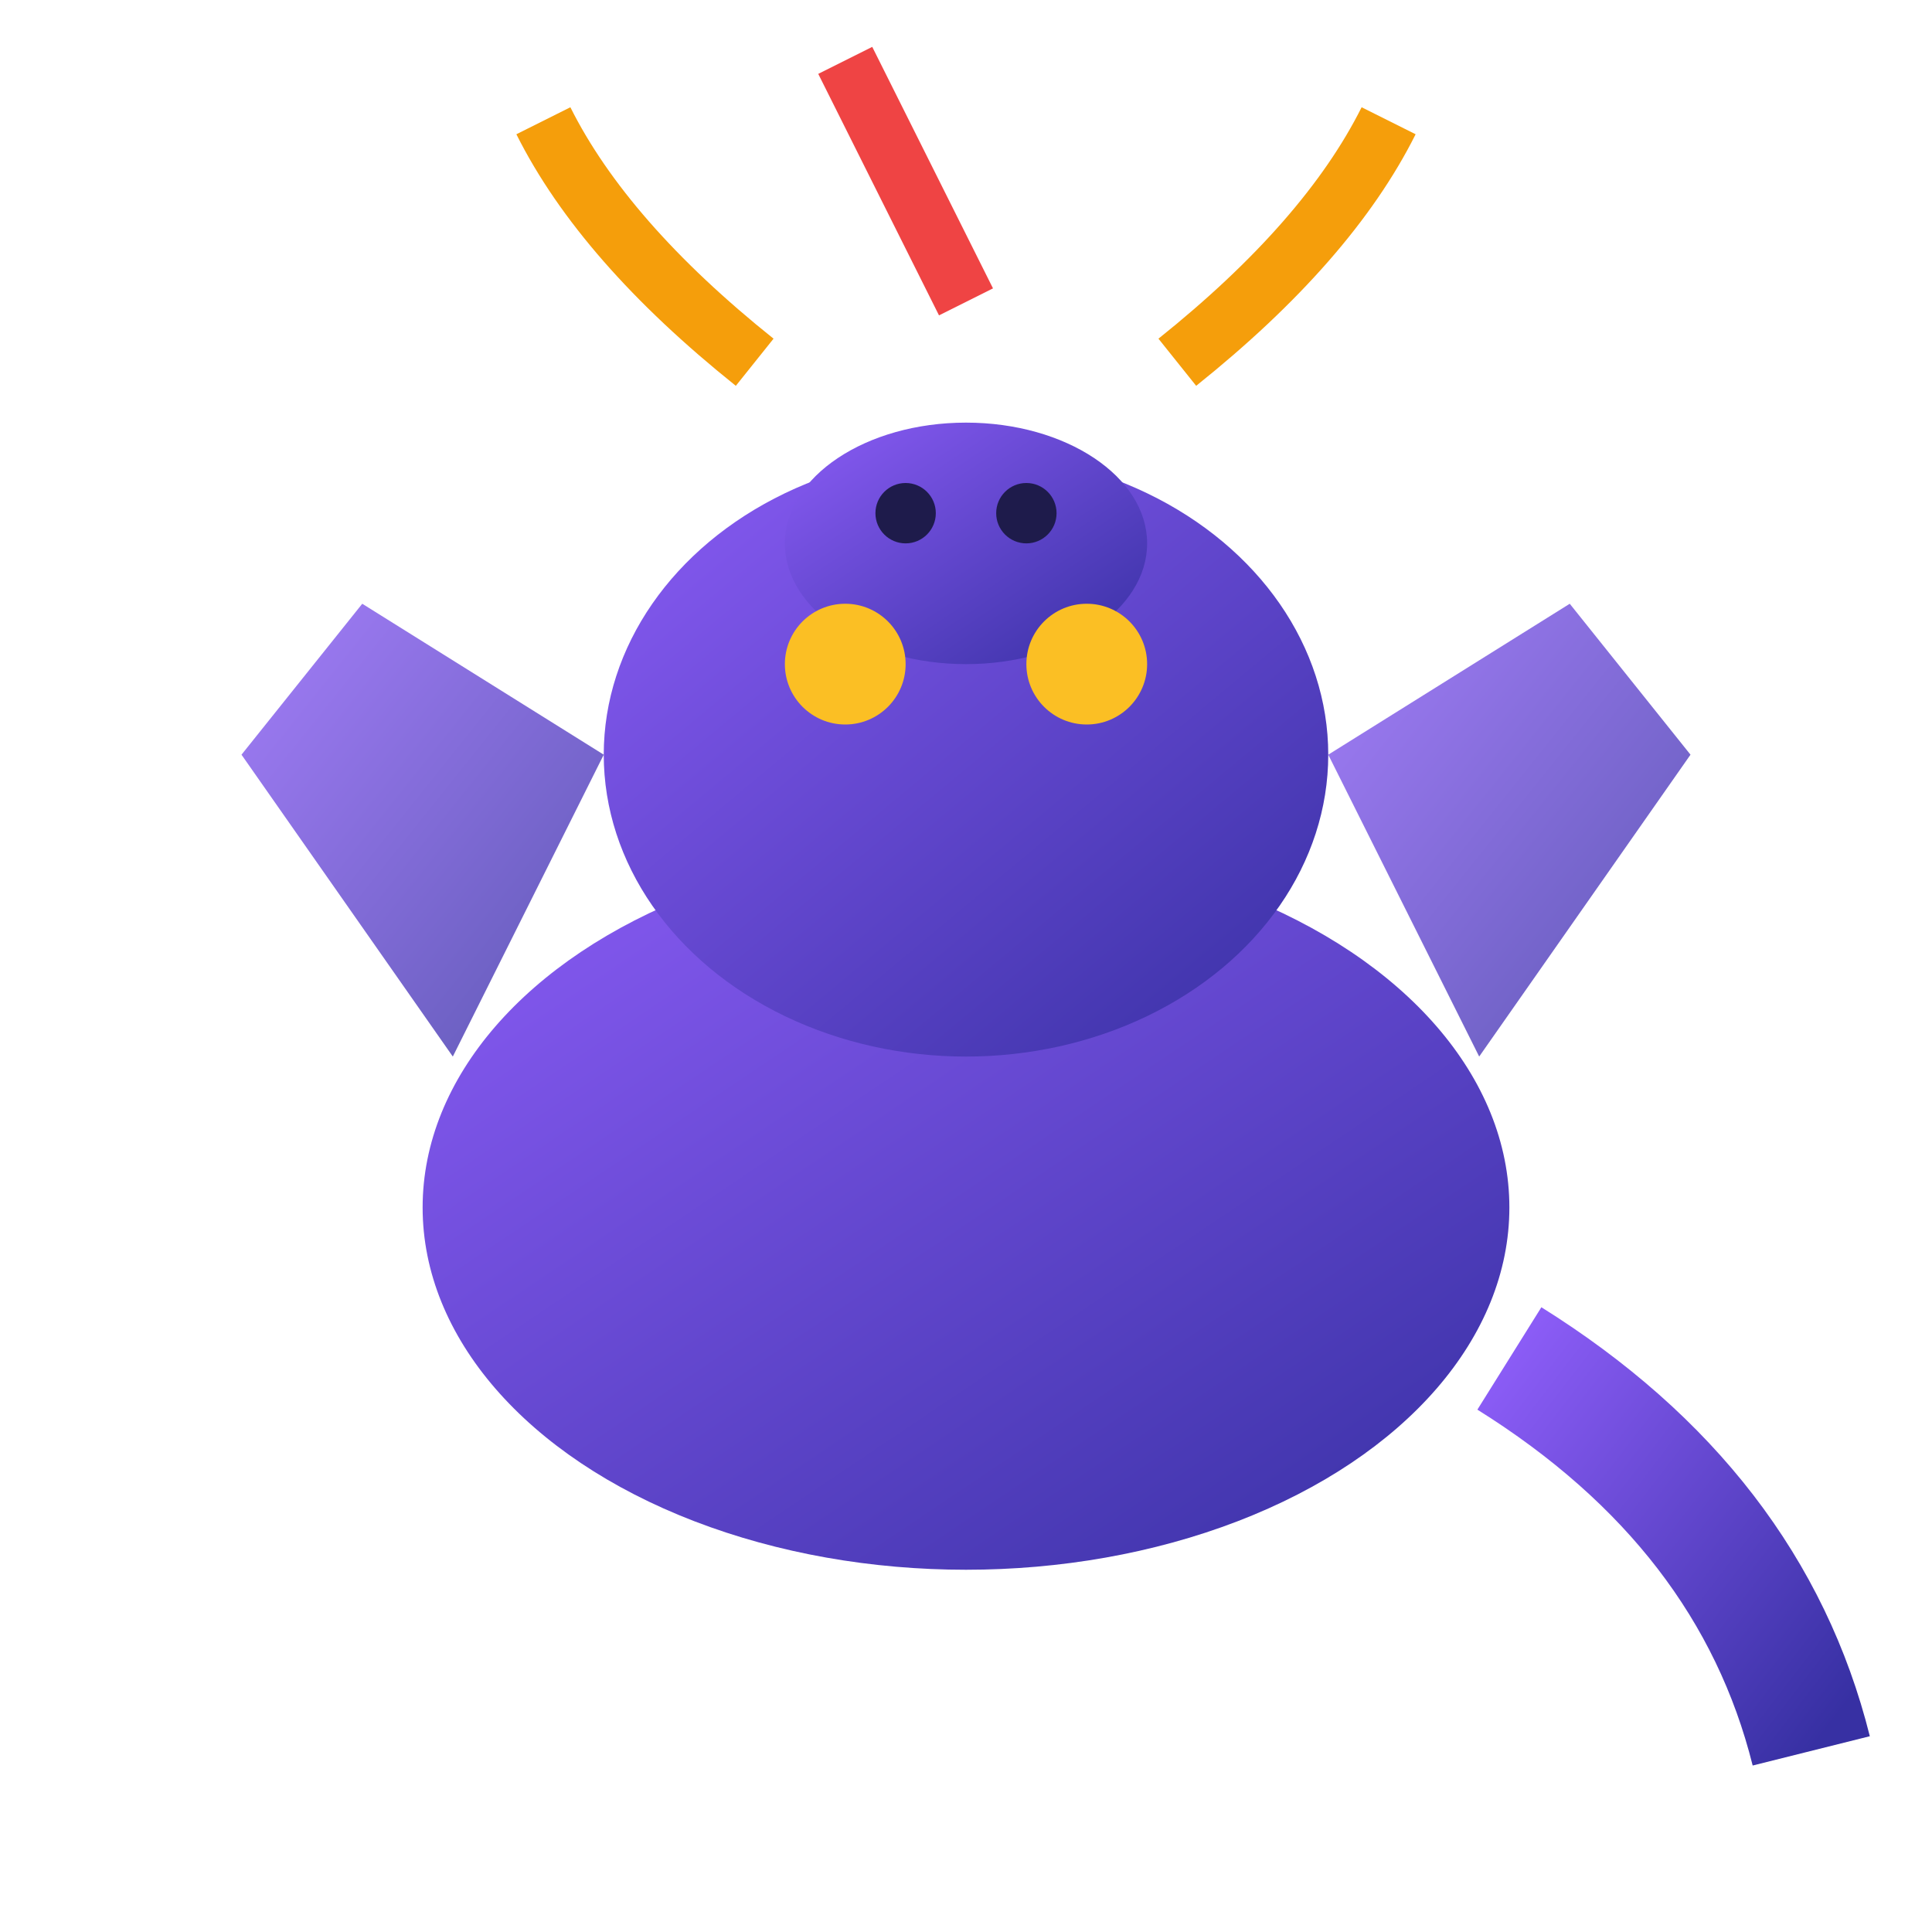
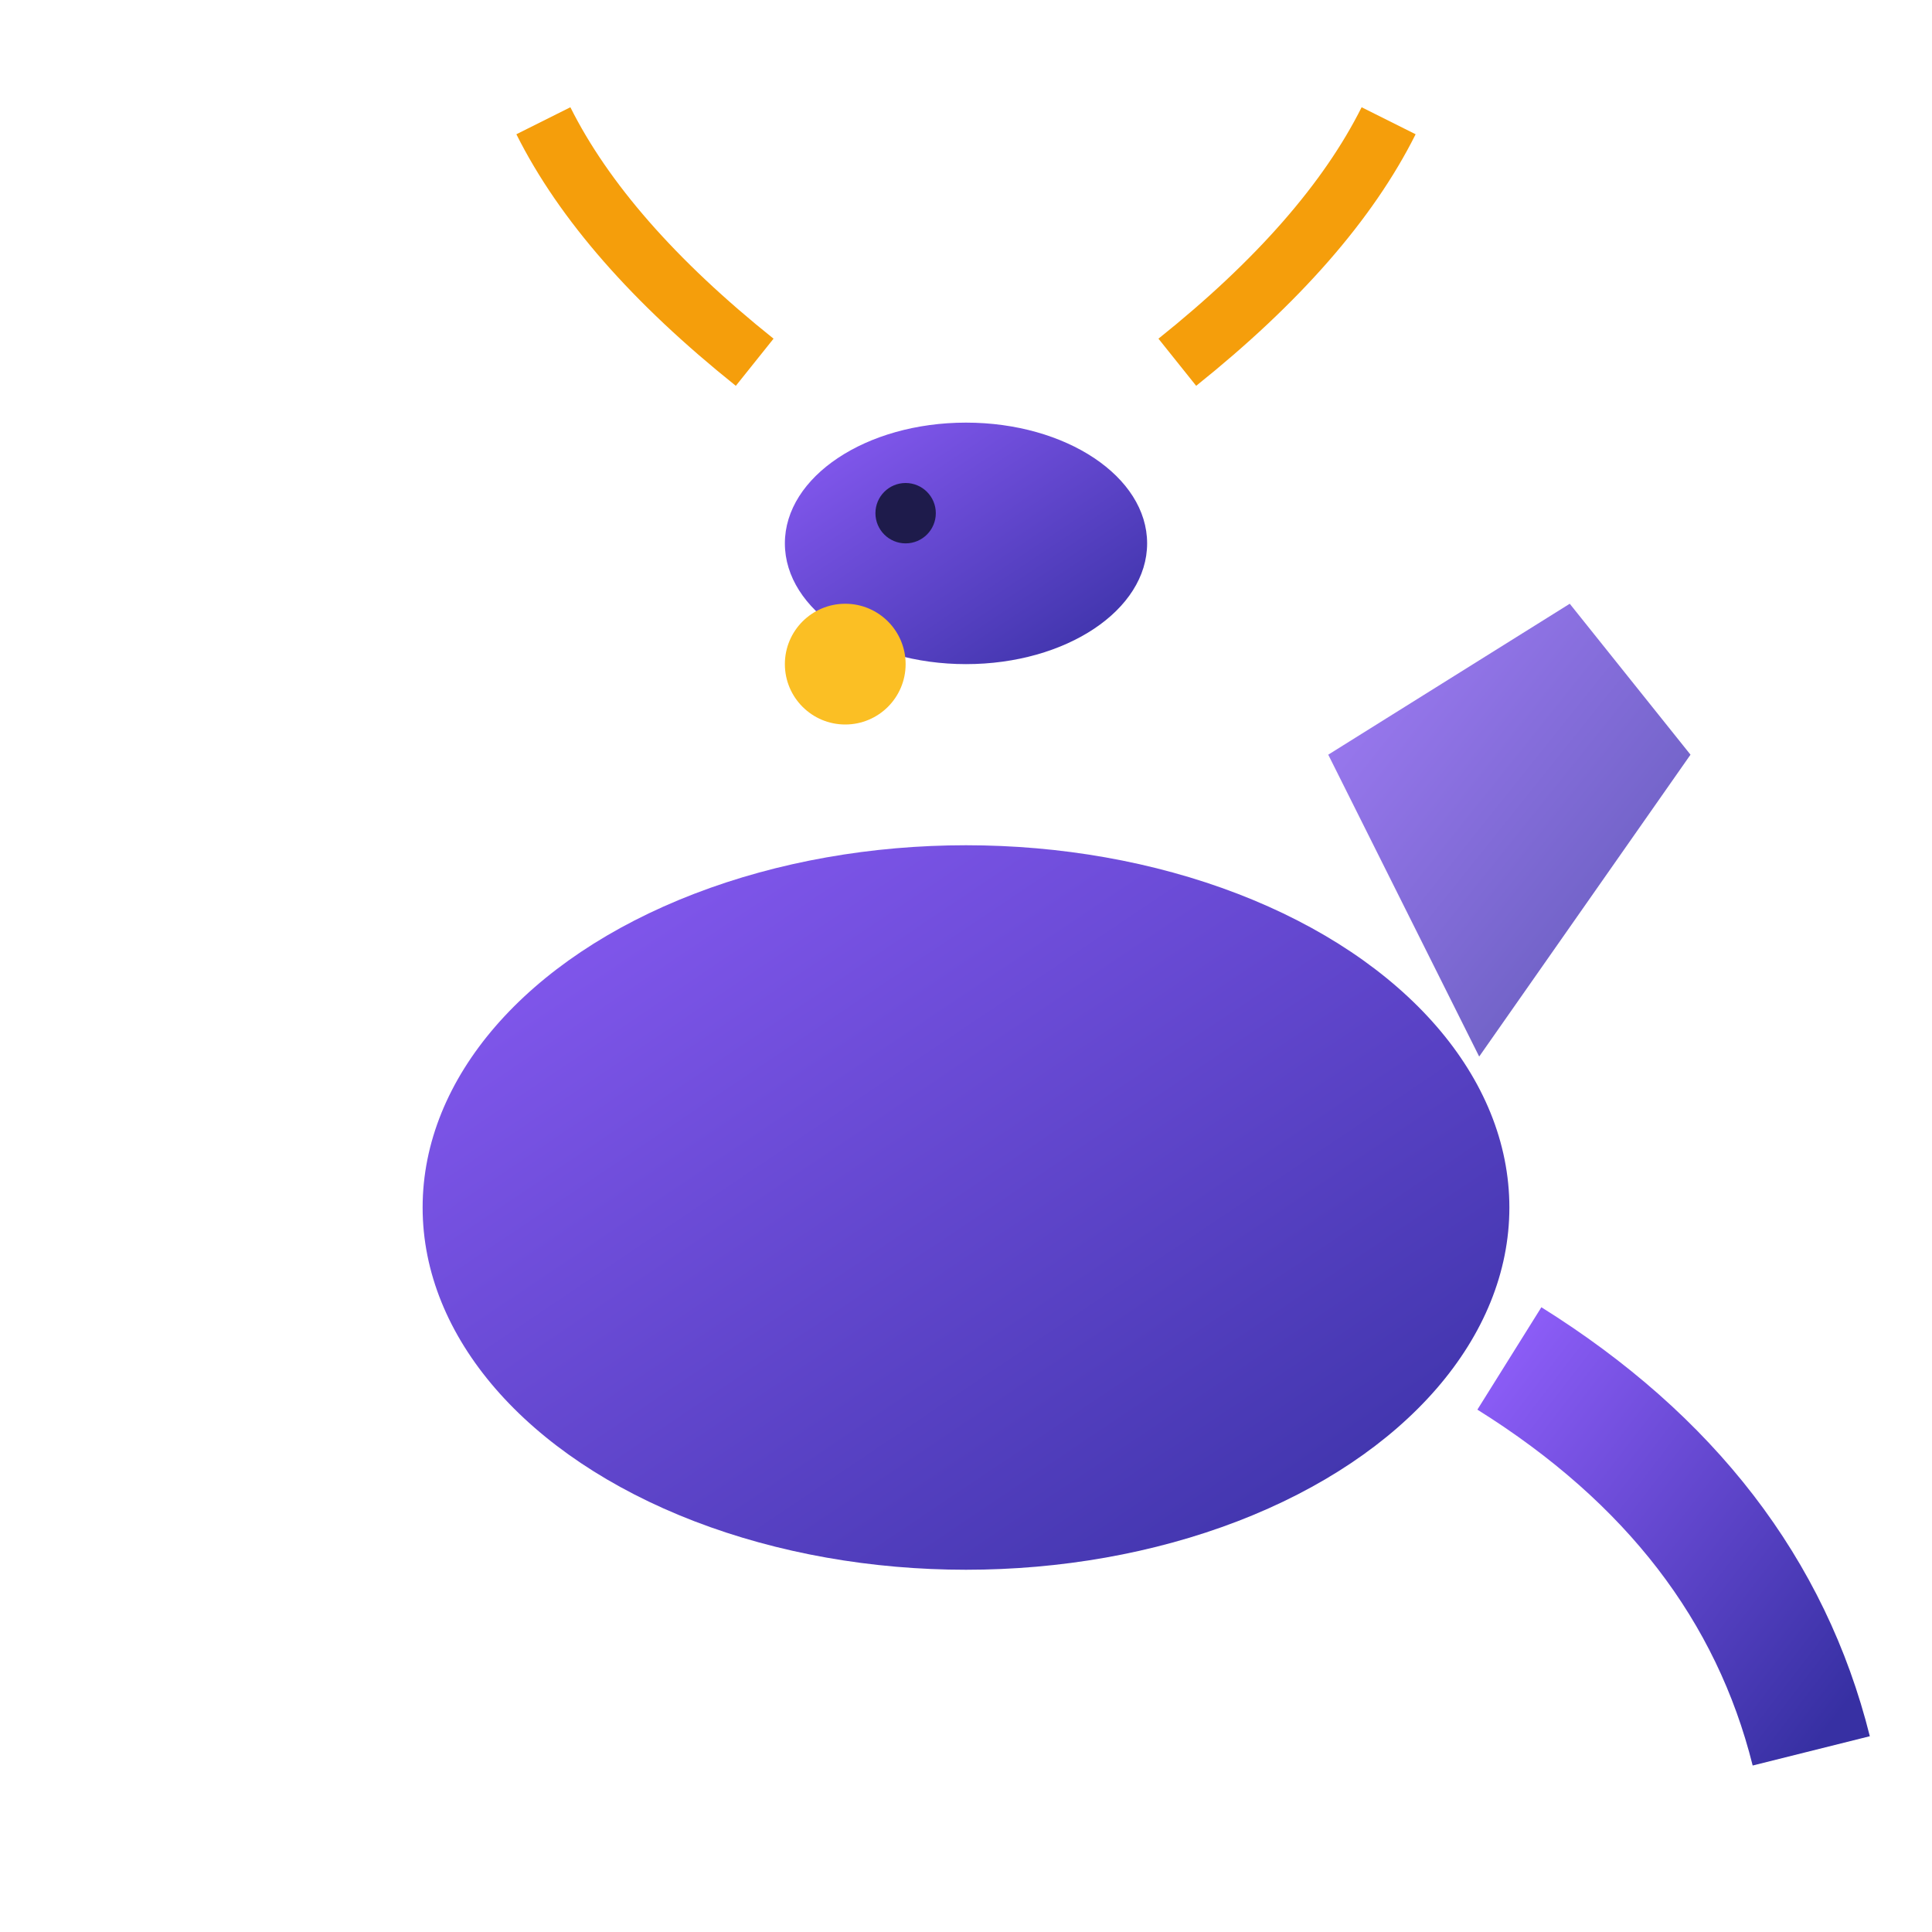
<svg xmlns="http://www.w3.org/2000/svg" viewBox="0 0 64 64" width="64" height="64">
  <defs>
    <linearGradient id="dragonGradient" x1="0%" y1="0%" x2="100%" y2="100%">
      <stop offset="0%" style="stop-color:#8b5cf6;stop-opacity:1" />
      <stop offset="100%" style="stop-color:#3730a3;stop-opacity:1" />
    </linearGradient>
  </defs>
  <ellipse cx="32" cy="40" rx="18" ry="12" fill="url(#dragonGradient)" />
-   <ellipse cx="32" cy="25" rx="12" ry="10" fill="url(#dragonGradient)" />
  <ellipse cx="32" cy="18" rx="6" ry="4" fill="url(#dragonGradient)" />
-   <path d="M15 35 L8 25 L12 20 L20 25 Z" fill="url(#dragonGradient)" opacity="0.8" />
  <path d="M49 35 L56 25 L52 20 L44 25 Z" fill="url(#dragonGradient)" opacity="0.8" />
  <circle cx="28" cy="22" r="2" fill="#fbbf24" />
-   <circle cx="36" cy="22" r="2" fill="#fbbf24" />
  <circle cx="30" cy="17" r="1" fill="#1e1b4b" />
-   <circle cx="34" cy="17" r="1" fill="#1e1b4b" />
  <path d="M50 45 Q58 50 60 58" stroke="url(#dragonGradient)" stroke-width="4" fill="none" />
  <path d="M25 12 Q20 8 18 4" stroke="#f59e0b" stroke-width="2" fill="none" />
-   <path d="M32 10 Q30 6 28 2" stroke="#ef4444" stroke-width="2" fill="none" />
  <path d="M39 12 Q44 8 46 4" stroke="#f59e0b" stroke-width="2" fill="none" />
</svg>